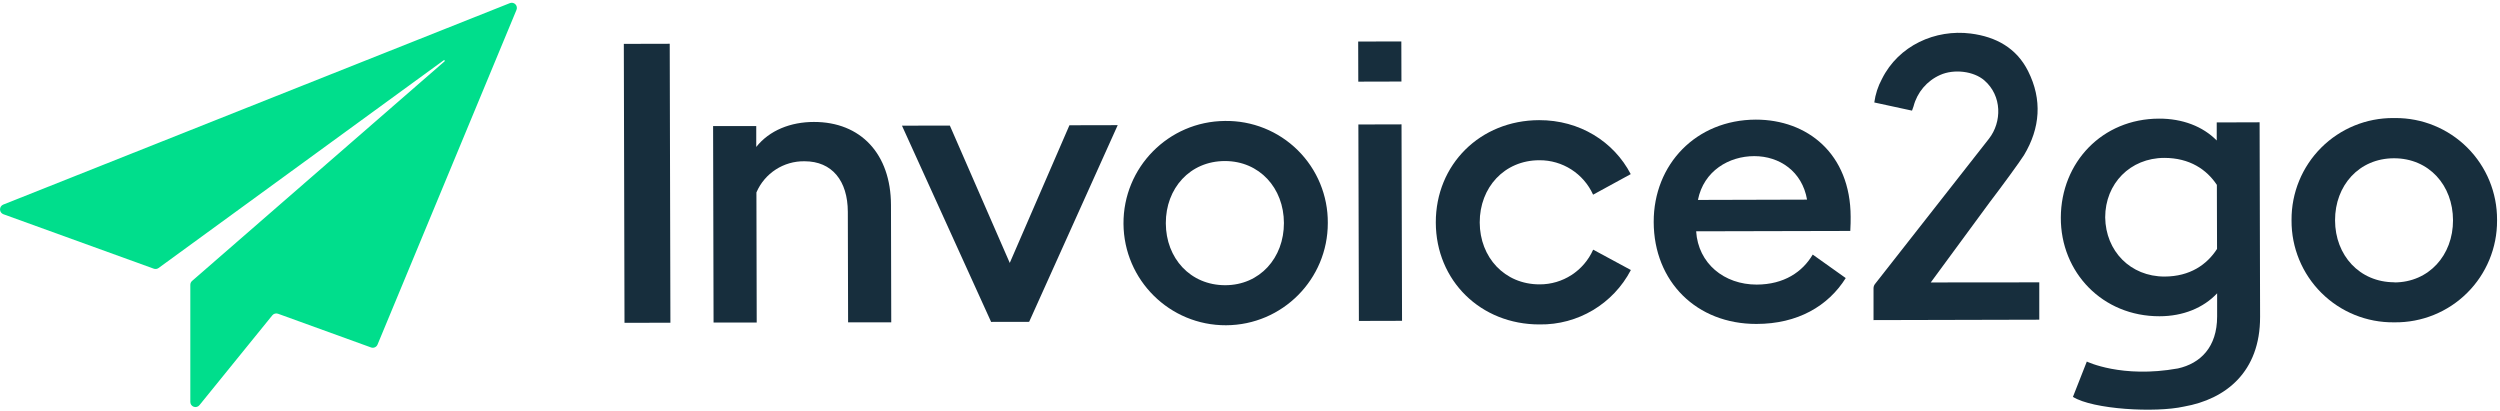
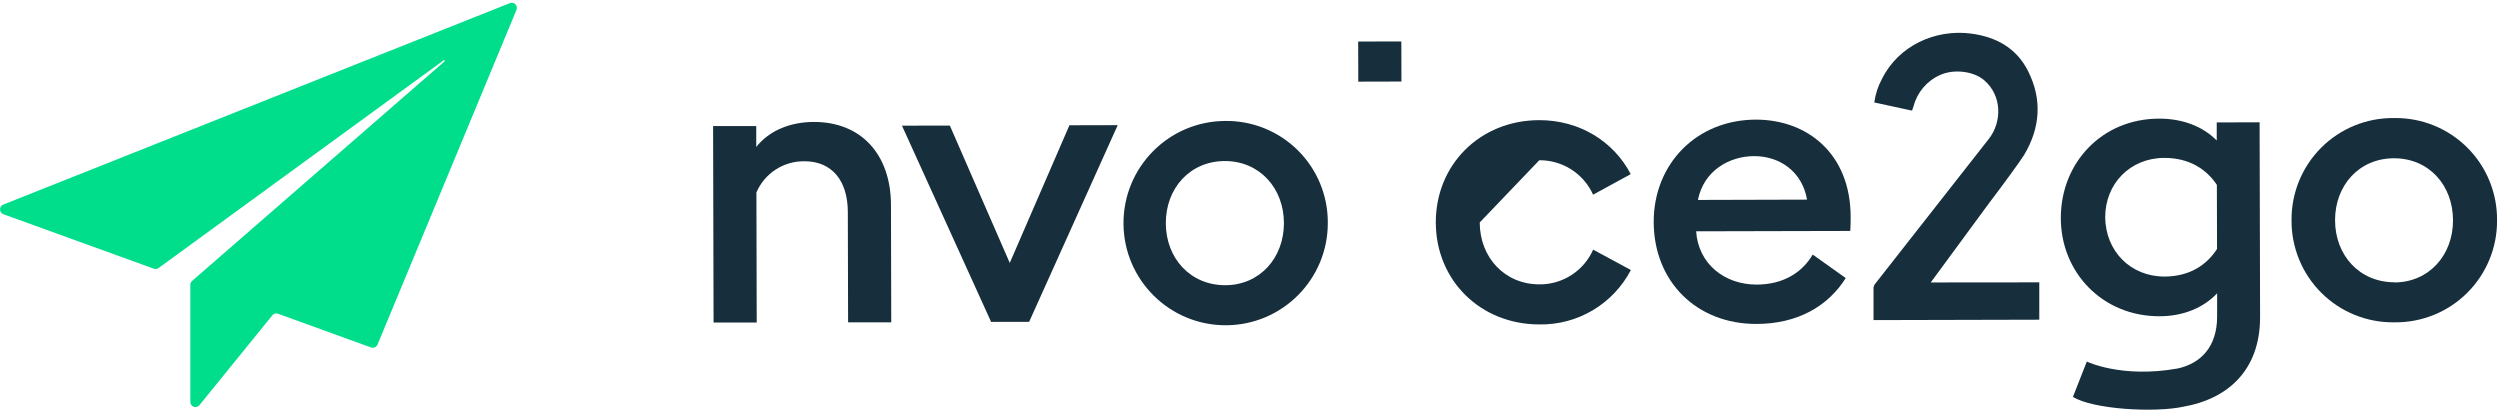
<svg xmlns="http://www.w3.org/2000/svg" width="146px" height="24px" viewBox="0 0 146 24" version="1.1">
  <title>✱ / Assets / Customer Logo / color / invoice2go</title>
  <desc>Created with Sketch.</desc>
  <g id="✱-/-Assets-/-Customer-Logo-/-color-/-invoice2go" stroke="none" stroke-width="1" fill="none" fill-rule="evenodd">
    <g>
      <path d="M29.771,0.185 L0.19,11.948 C0.074,11.995 -0.001,12.108 0.001,12.232 C0.003,12.357 0.081,12.468 0.198,12.511 L8.981,15.691 C9.075,15.726 9.181,15.71 9.263,15.65 L25.914,3.519 C25.931,3.507 25.955,3.511 25.968,3.527 C25.981,3.544 25.979,3.568 25.964,3.582 L11.22,16.404 C11.153,16.461 11.115,16.545 11.115,16.633 L11.115,23.471 C11.114,23.599 11.194,23.713 11.314,23.755 C11.434,23.798 11.568,23.76 11.648,23.661 L15.903,18.415 C15.984,18.316 16.119,18.279 16.239,18.323 L21.666,20.29 C21.816,20.345 21.983,20.274 22.046,20.128 L30.162,0.579 C30.21,0.467 30.185,0.337 30.1,0.251 C30.015,0.164 29.886,0.137 29.773,0.183" id="Path" fill="#00DE8C" />
-       <rect id="Rectangle" fill="#172E3D" fill-rule="nonzero" x="36.451" y="2.559" width="2.681" height="16.291" transform="translate(37.791, 10.704) rotate(-0.14) translate(-37.791, -10.704)" />
      <path d="M47.53,7.122 C46.179,7.122 44.935,7.609 44.165,8.582 L44.165,7.361 L41.645,7.361 L41.672,18.834 L44.192,18.834 L44.175,11.238 C44.656,10.117 45.767,9.398 46.986,9.418 C48.59,9.418 49.508,10.554 49.513,12.373 L49.529,18.825 L52.049,18.825 L52.033,11.964 C52.023,8.994 50.27,7.116 47.53,7.122" id="Path" fill="#172E3D" fill-rule="nonzero" />
      <polygon id="Path" fill="#172E3D" fill-rule="nonzero" points="62.455 7.315 58.97 15.355 55.471 7.333 52.675 7.339 57.881 18.799 60.102 18.795 65.274 7.309" />
      <path d="M71.53,7.064 C68.239,7.091 65.592,9.776 65.612,13.067 C65.633,16.357 68.314,19.01 71.604,18.995 C74.895,18.981 77.552,16.306 77.544,13.015 C77.554,11.423 76.922,9.894 75.79,8.774 C74.658,7.654 73.122,7.037 71.53,7.064 M71.552,16.656 C69.514,16.656 68.09,15.081 68.084,13.039 C68.077,10.998 69.493,9.405 71.536,9.405 C73.554,9.405 74.976,10.982 74.981,13.023 C74.985,15.065 73.57,16.652 71.559,16.656 L71.552,16.656 Z" id="Shape" fill="#172E3D" fill-rule="nonzero" />
      <rect id="Rectangle" fill="#172E3D" fill-rule="nonzero" x="79.321" y="2.423" width="2.52" height="2.342" transform="translate(80.581, 3.593) rotate(-0.15) translate(-80.581, -3.593)" />
-       <rect id="Rectangle" fill="#172E3D" fill-rule="nonzero" x="79.344" y="7.266" width="2.52" height="11.473" transform="translate(80.604, 13.003) rotate(-0.15) translate(-80.604, -13.003)" />
-       <path d="M89.895,9.358 C91.248,9.347 92.48,10.136 93.037,11.369 L95.235,10.169 C94.245,8.267 92.249,7.01 89.883,7.017 C86.447,7.025 83.843,9.602 83.851,12.997 C83.859,16.393 86.476,18.955 89.912,18.947 C92.147,18.98 94.209,17.75 95.243,15.769 L93.041,14.58 C92.492,15.819 91.262,16.615 89.908,16.607 C87.869,16.607 86.421,15.032 86.416,12.991 C86.411,10.949 87.853,9.362 89.893,9.358" id="Path" fill="#172E3D" fill-rule="nonzero" />
+       <path d="M89.895,9.358 C91.248,9.347 92.48,10.136 93.037,11.369 L95.235,10.169 C94.245,8.267 92.249,7.01 89.883,7.017 C86.447,7.025 83.843,9.602 83.851,12.997 C83.859,16.393 86.476,18.955 89.912,18.947 C92.147,18.98 94.209,17.75 95.243,15.769 L93.041,14.58 C92.492,15.819 91.262,16.615 89.908,16.607 C87.869,16.607 86.421,15.032 86.416,12.991 " id="Path" fill="#172E3D" fill-rule="nonzero" />
      <path d="M102.538,6.986 C99.057,6.996 96.568,9.594 96.576,12.966 C96.585,16.453 99.088,18.926 102.576,18.918 C104.981,18.918 106.766,17.875 107.791,16.239 L105.863,14.867 C105.269,15.877 104.194,16.615 102.592,16.62 C100.691,16.62 99.175,15.389 99.055,13.508 L108.057,13.487 C108.078,13.122 108.078,12.913 108.078,12.662 C108.07,8.971 105.545,6.986 102.543,6.986 M99.159,11.676 C99.498,9.971 100.982,9.118 102.451,9.118 C103.92,9.118 105.246,10.005 105.532,11.658 L99.159,11.676 Z" id="Shape" fill="#172E3D" fill-rule="nonzero" />
      <path d="M139.868,6.894 L139.784,6.894 C138.202,6.882 136.681,7.504 135.561,8.622 C134.442,9.74 133.817,11.26 133.826,12.842 L133.826,12.874 C133.816,14.461 134.445,15.985 135.57,17.104 C136.695,18.223 138.223,18.843 139.81,18.824 L139.842,18.824 C141.428,18.843 142.954,18.225 144.079,17.108 C145.205,15.991 145.835,14.469 145.828,12.884 L145.828,12.835 C145.835,11.255 145.21,9.737 144.091,8.621 C142.972,7.505 141.453,6.883 139.873,6.894 M139.834,16.485 C137.796,16.485 136.372,14.911 136.367,12.869 C136.362,10.828 137.773,9.243 139.811,9.243 C141.85,9.243 143.251,10.818 143.256,12.861 C143.261,14.904 141.846,16.489 139.831,16.494 L139.834,16.485 Z" id="Shape" fill="#172E3D" fill-rule="nonzero" />
      <path d="M129.457,7.15 L129.457,8.205 C128.646,7.382 127.461,6.924 126.086,6.928 C122.765,6.936 120.366,9.485 120.352,12.701 C120.337,15.916 122.794,18.477 126.115,18.469 C127.49,18.469 128.679,17.982 129.48,17.129 L129.48,18.486 C129.48,20.27 128.507,21.225 127.19,21.517 C123.908,22.108 121.87,21.115 121.87,21.115 L121.059,23.178 C122.23,23.909 125.862,24.118 127.545,23.744 C129.978,23.316 131.995,21.728 131.989,18.508 L131.961,7.142 L129.457,7.15 Z M129.475,14.538 C128.882,15.457 127.896,16.146 126.41,16.151 C124.419,16.151 122.971,14.668 122.943,12.694 C122.943,10.722 124.403,9.227 126.392,9.221 C127.881,9.221 128.869,9.902 129.465,10.797 L129.475,14.538 Z" id="Shape" fill="#172E3D" fill-rule="nonzero" />
      <path d="M112.756,16.495 L116.194,11.818 C116.888,10.912 117.992,9.401 118.2,9.062 C119.152,7.479 119.275,5.818 118.443,4.158 C117.767,2.805 116.567,2.147 115.093,1.959 C113.027,1.696 110.877,2.653 109.904,4.614 C109.674,5.039 109.523,5.504 109.459,5.984 L111.662,6.461 C111.696,6.365 111.726,6.287 111.751,6.209 C111.962,5.394 112.534,4.719 113.304,4.378 C114.115,4.014 115.263,4.155 115.884,4.693 C116.929,5.598 116.914,7.125 116.158,8.098 C116.03,8.261 109.51,16.573 109.51,16.573 C109.448,16.646 109.414,16.738 109.414,16.834 L109.414,18.694 L119.094,18.67 L119.094,16.489 L112.756,16.495 Z" id="Path" fill="#172E3D" fill-rule="nonzero" />
    </g>
  </g>
</svg>